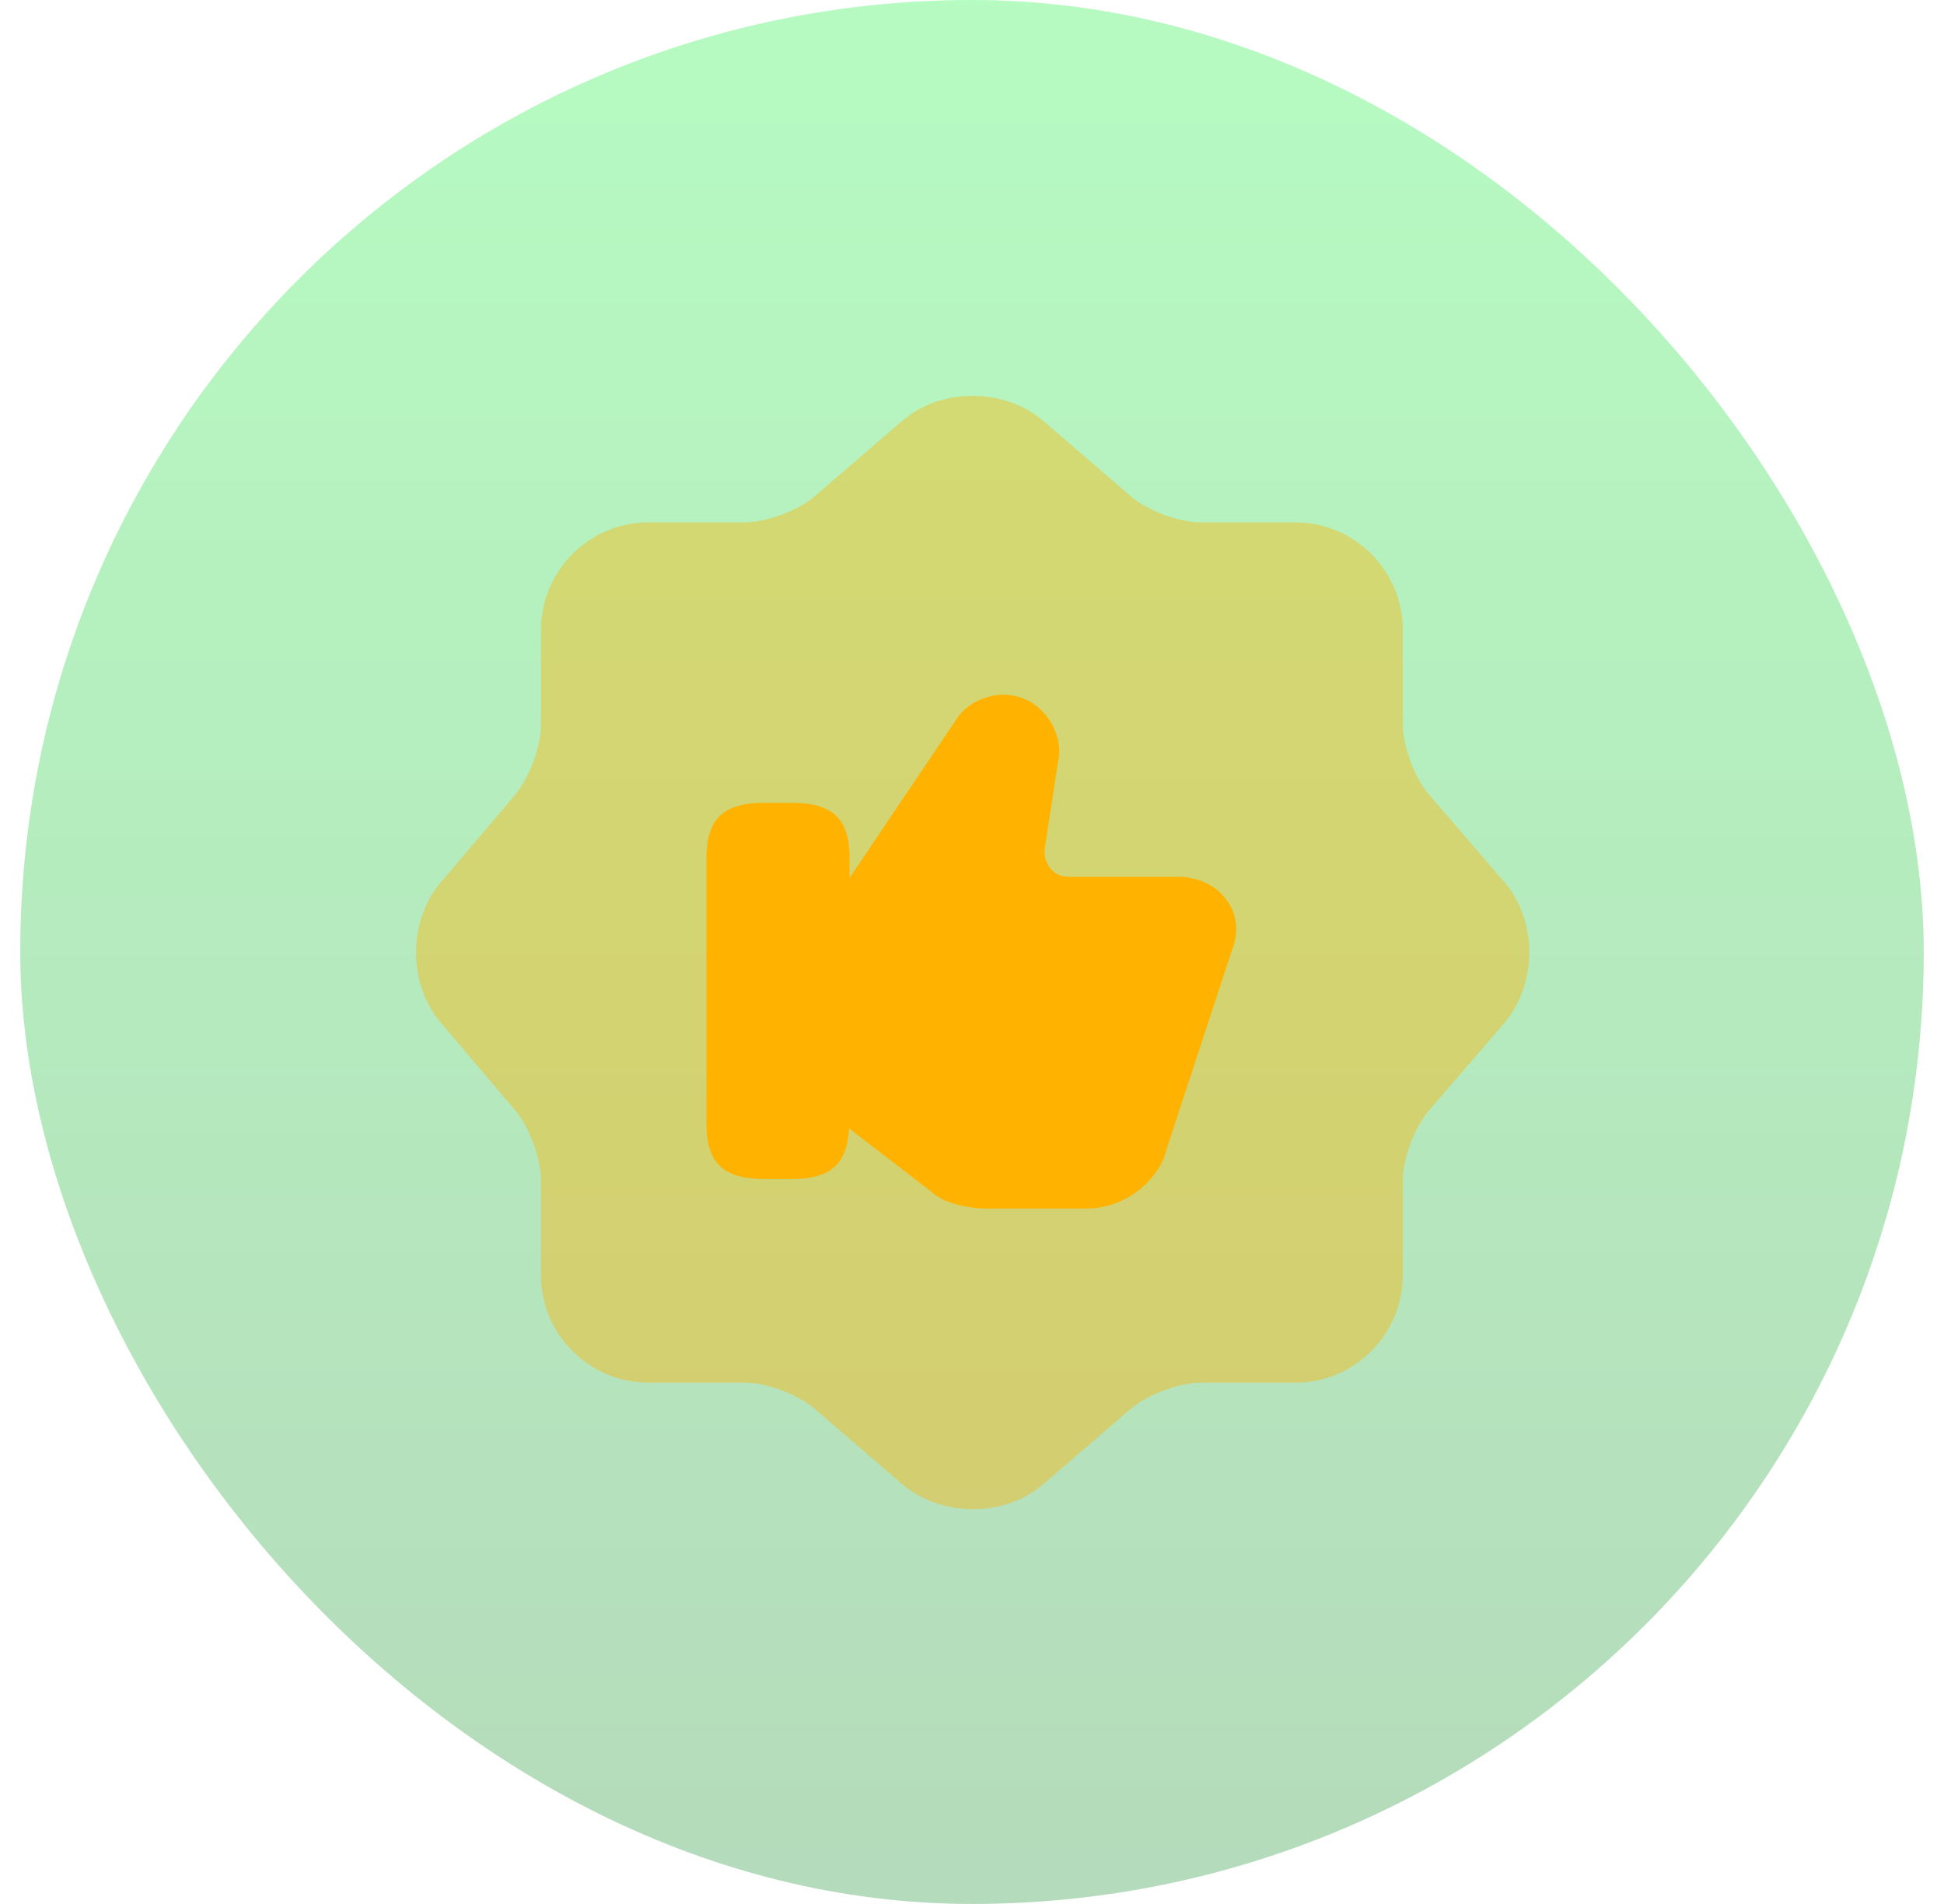
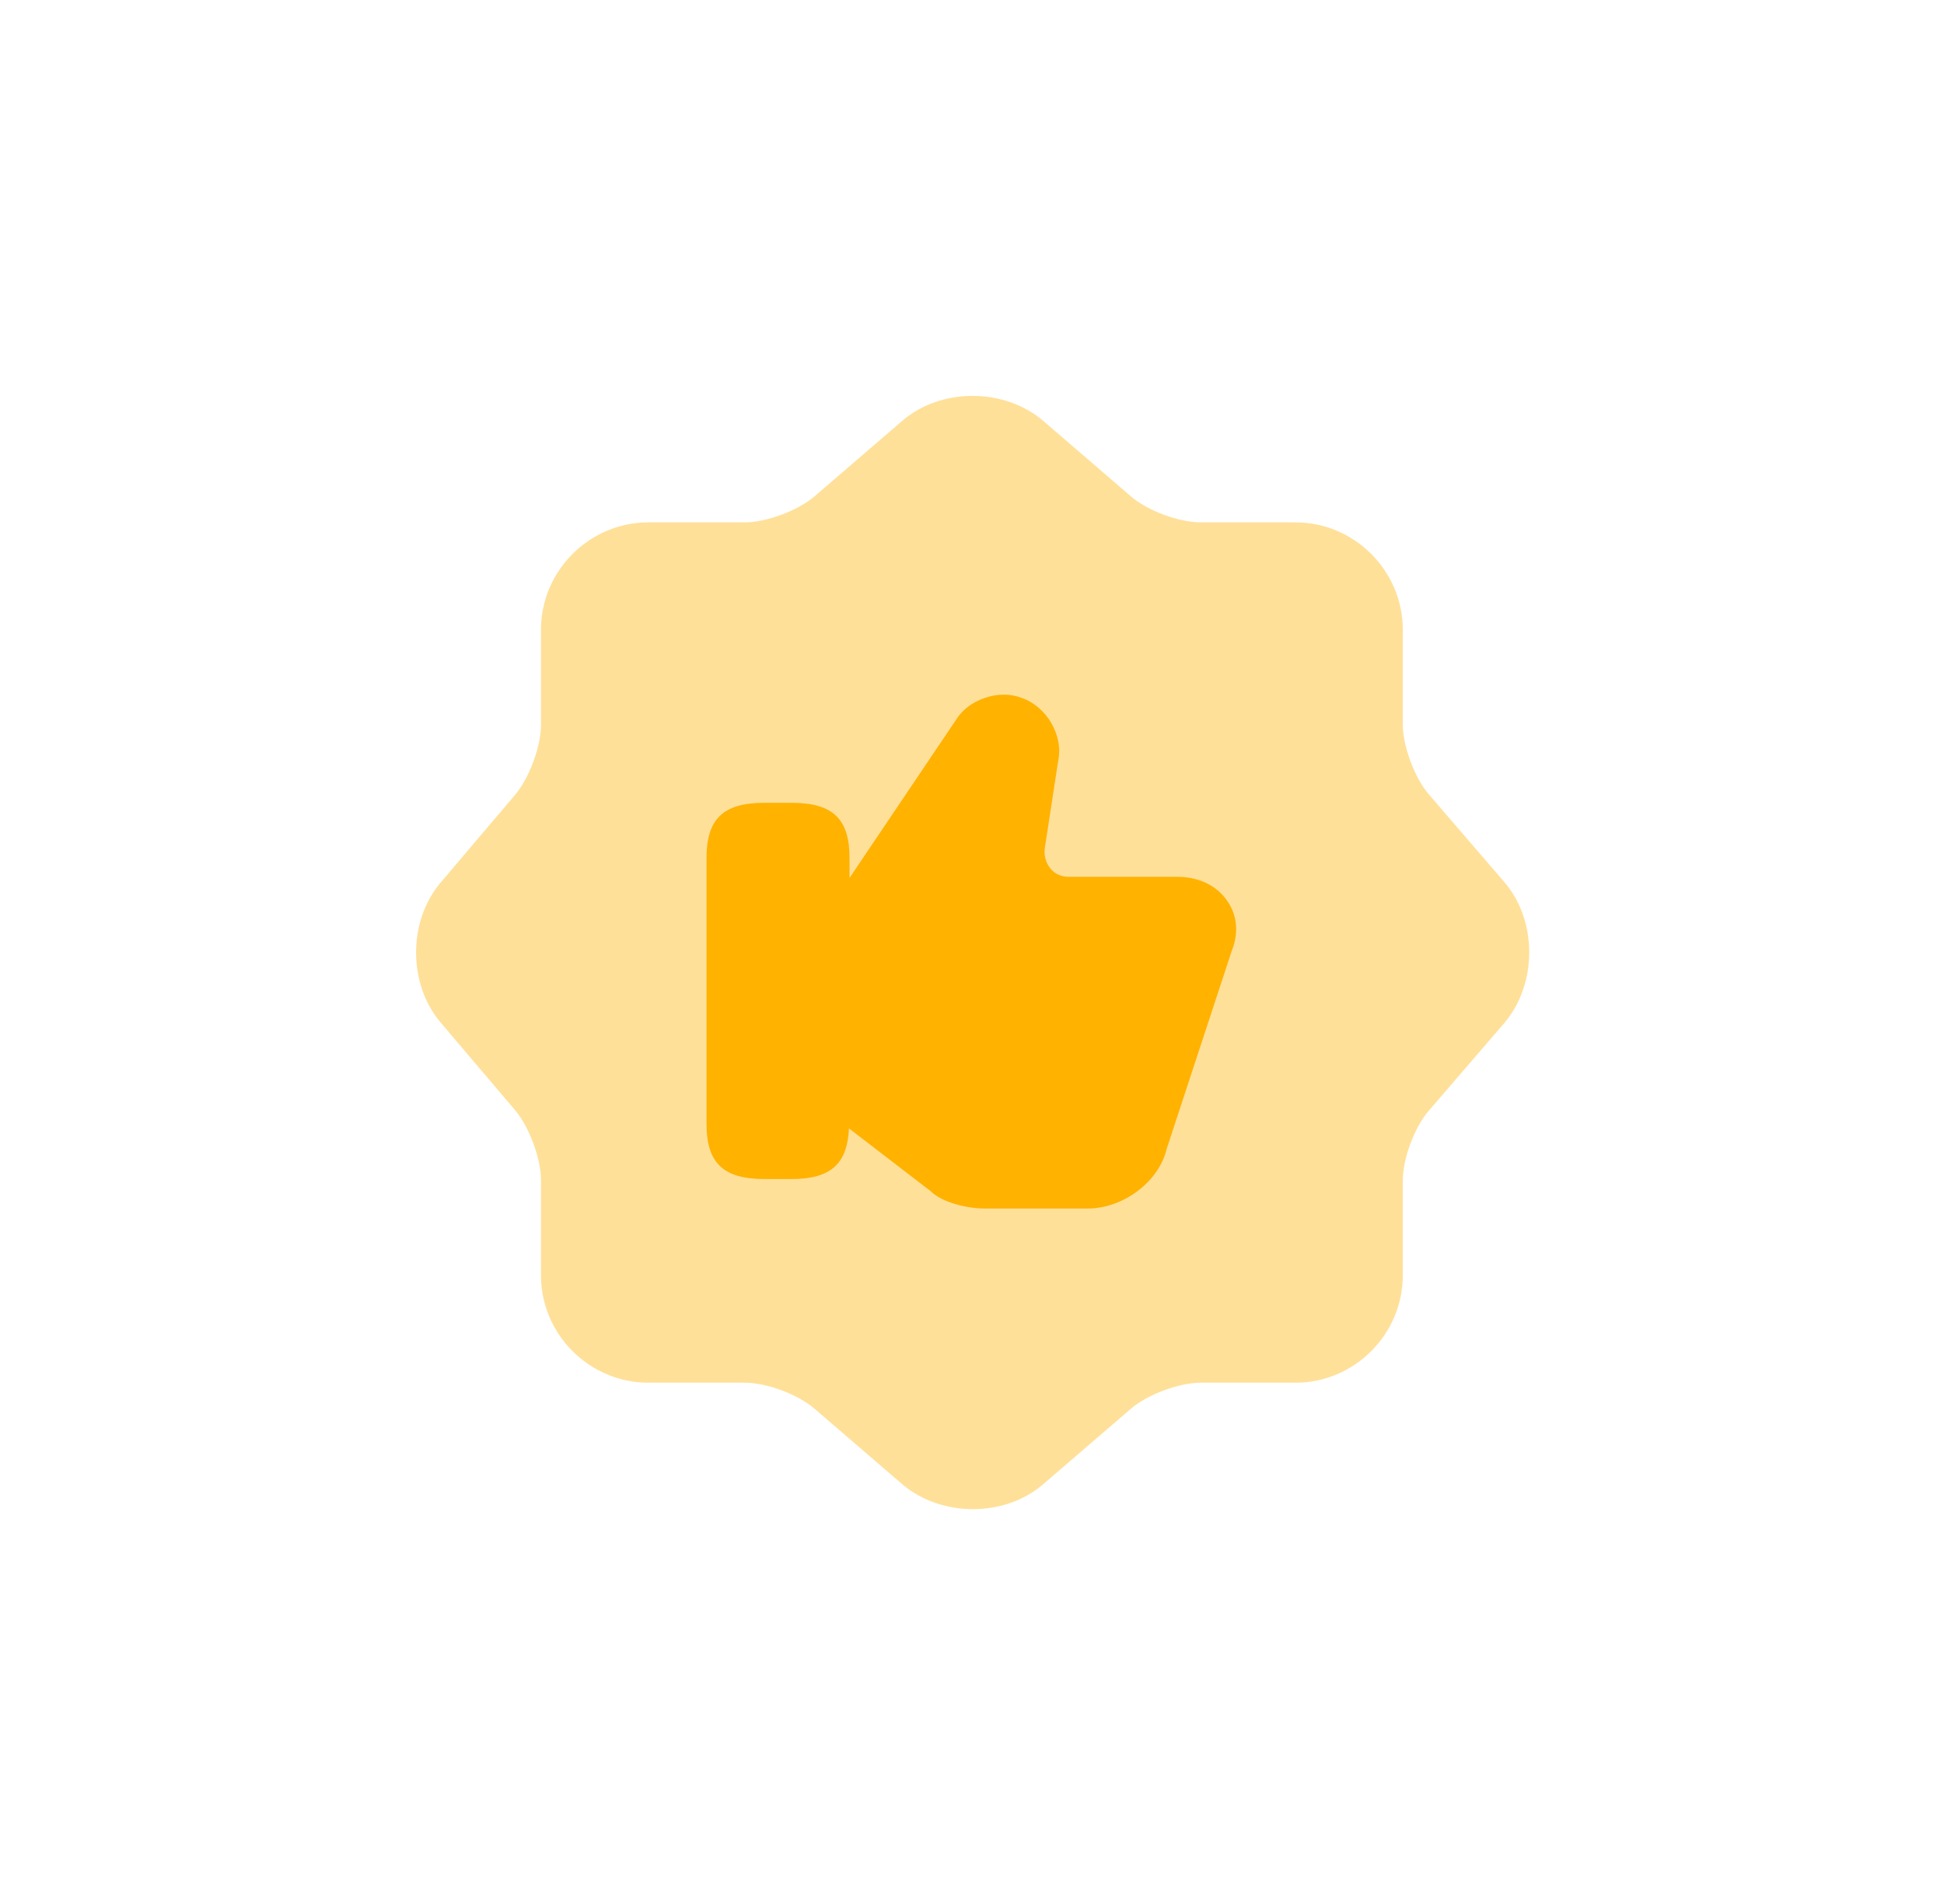
<svg xmlns="http://www.w3.org/2000/svg" width="48" height="47" viewBox="0 0 48 47" fill="none">
-   <rect x="0.5" y="0" width="47" height="47" rx="23.5" fill="url(#paint0_linear_964_2394)" fill-opacity="0.3" />
  <path opacity="0.4" d="M22.287 10.381C23.235 9.57 24.787 9.57 25.749 10.381L27.919 12.249C28.331 12.606 29.101 12.895 29.65 12.895H31.986C33.442 12.895 34.637 14.09 34.637 15.546V17.881C34.637 18.417 34.925 19.2 35.282 19.612L37.151 21.783C37.961 22.731 37.961 24.283 37.151 25.245L35.282 27.415C34.925 27.827 34.637 28.597 34.637 29.146V31.482C34.637 32.938 33.442 34.133 31.986 34.133H29.65C29.114 34.133 28.331 34.422 27.919 34.779L25.749 36.647C24.801 37.457 23.248 37.457 22.287 36.647L20.116 34.779C19.704 34.422 18.935 34.133 18.385 34.133H16.009C14.553 34.133 13.357 32.938 13.357 31.482V29.133C13.357 28.597 13.069 27.827 12.726 27.415L10.871 25.231C10.074 24.283 10.074 22.745 10.871 21.797L12.726 19.612C13.069 19.2 13.357 18.431 13.357 17.895V15.546C13.357 14.09 14.553 12.895 16.009 12.895H18.385C18.921 12.895 19.704 12.606 20.116 12.249L22.287 10.381Z" fill="#FFB200" />
  <path d="M30.29 22.223C30.029 21.852 29.589 21.645 29.067 21.645H26.388C26.21 21.645 26.045 21.577 25.935 21.439C25.825 21.302 25.77 21.123 25.798 20.931L26.127 18.788C26.265 18.156 25.839 17.428 25.207 17.222C24.616 17.002 23.916 17.304 23.641 17.717L20.976 21.673V21.178C20.976 20.217 20.564 19.818 19.547 19.818H18.874C17.857 19.818 17.445 20.217 17.445 21.178V27.745C17.445 28.707 17.857 29.105 18.874 29.105H19.547C20.509 29.105 20.921 28.734 20.962 27.855L22.982 29.407C23.256 29.682 23.875 29.833 24.314 29.833H26.855C27.735 29.833 28.614 29.174 28.806 28.363L30.413 23.473C30.592 23.033 30.551 22.58 30.29 22.223Z" fill="#FFB200" />
  <defs>
    <linearGradient id="paint0_linear_964_2394" x1="24" y1="0" x2="24" y2="47" gradientUnits="userSpaceOnUse">
      <stop stop-color="#0DF233" />
      <stop offset="1" stop-color="#08871D" />
    </linearGradient>
  </defs>
</svg>